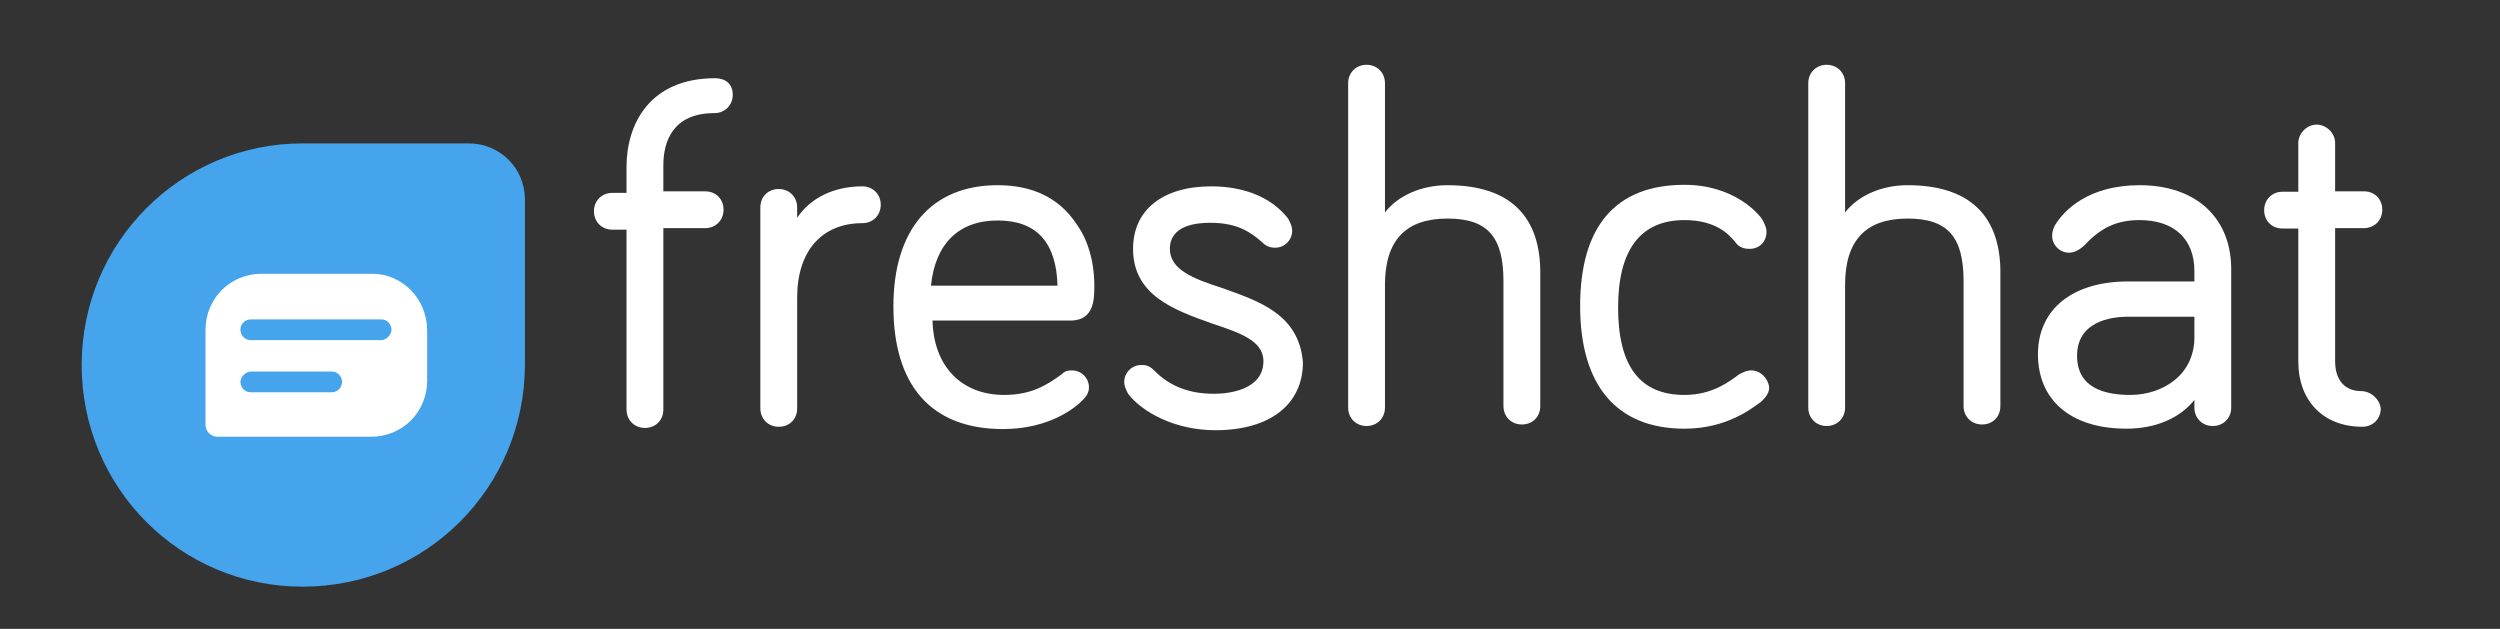
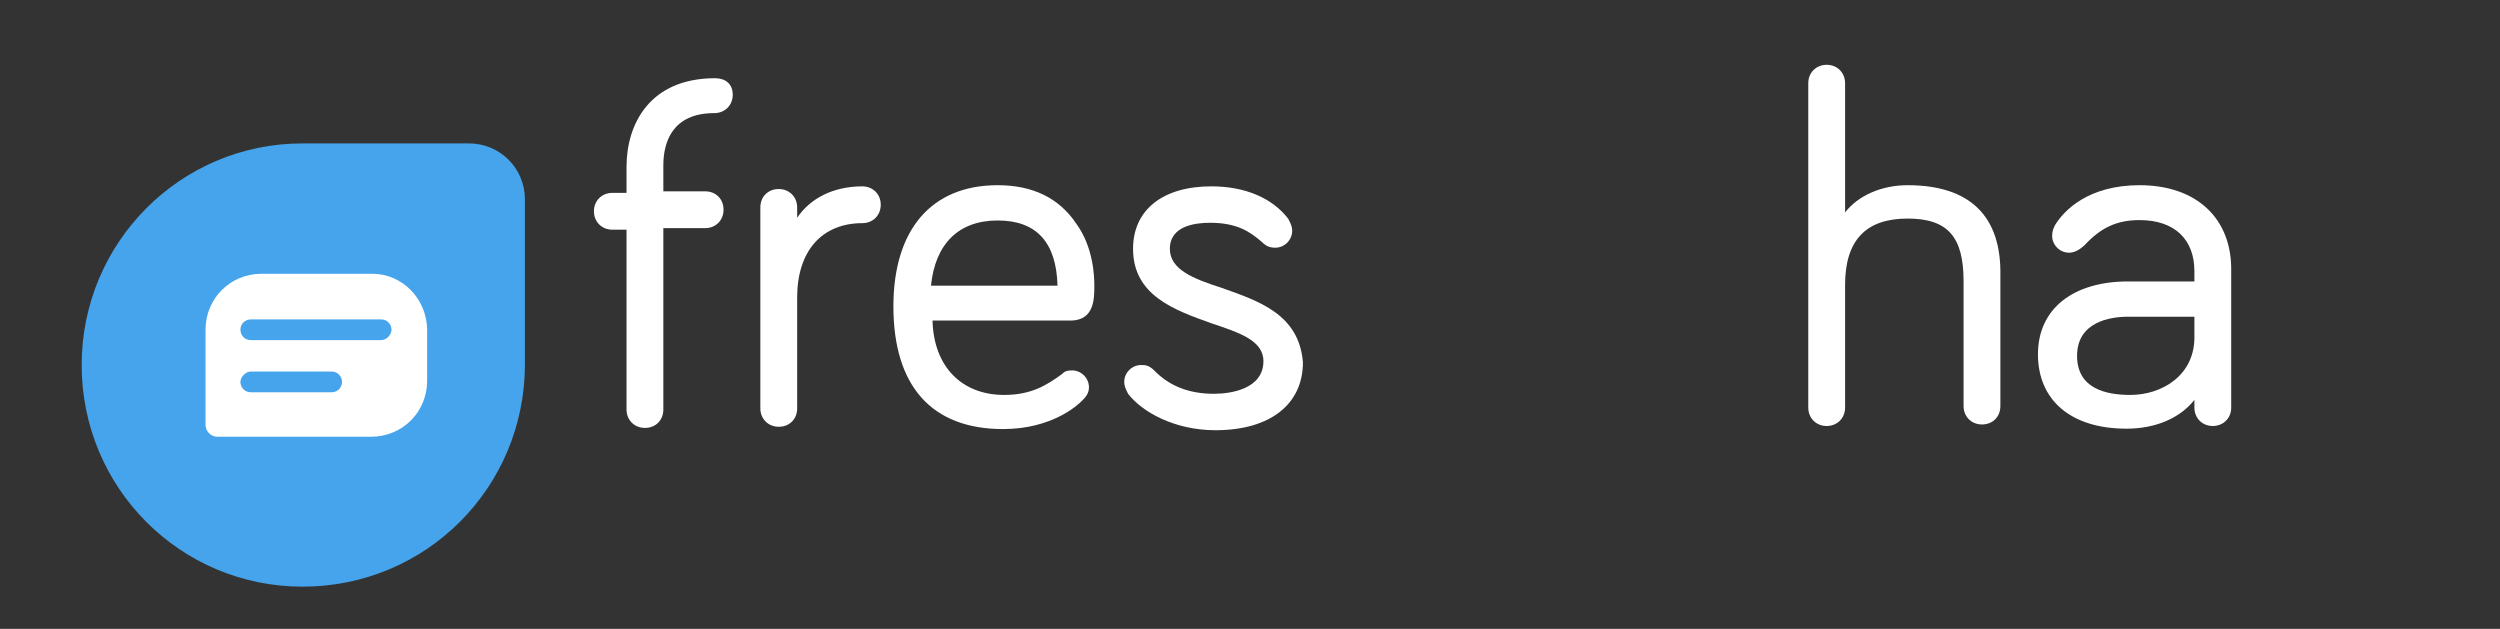
<svg xmlns="http://www.w3.org/2000/svg" version="1.2" viewBox="0 0 652 164" width="652" height="164">
  <rect x="0" y="0" width="652" height="164" fill="#333333" stroke="none" />
  <title>freshchat-logo-svg</title>
  <style>
		.s0 { fill: #ffffff } 
		.s1 { fill: #45a4ec } 
		.s2 { fill: #ffffff } 
	</style>
  <g id="Dev-guide">
    <g id="freshdesk-design-guide-ui-components">
      <g id="freshchat-light-bg">
        <g id="Group">
          <path id="Shape" class="s0" d="m191.1 24.7c0 2.8-2.1 4.8-4.8 4.8-10.9 0-13.3 7.5-13.3 13.6v6.8h10.9c2.8 0 4.8 2 4.8 4.8 0 2.8-2.1 4.8-4.8 4.8h-10.9v47.3c0 2.8-2 4.8-4.8 4.8-2.8 0-4.8-2.1-4.8-4.8v-46.9h-3.7c-2.8 0-4.8-2.1-4.8-4.8 0-2.8 2.1-4.8 4.8-4.8h3.7v-6.8c0-11.2 6.1-23.1 23.1-23.1 2.7 0 4.6 1.5 4.6 4.3z" />
          <path id="Shape_1_" class="s0" d="m229.7 53.4c0 2.8-2.1 4.8-4.8 4.8-10.5 0-17 7.2-17 19.4v28.9c0 2.8-2 4.8-4.8 4.8-2.8 0-4.8-2.1-4.8-4.8v-52.4c0-2.8 2-4.8 4.8-4.8 2.8 0 4.8 2.1 4.8 4.8v2.7c3.4-5.1 9.5-8.2 17-8.2 2.7 0 4.8 2 4.8 4.8z" />
          <path id="Shape_2_" fill-rule="evenodd" class="s0" d="m279.6 83.6h-36.4c0.3 11.9 7.5 19.4 18.7 19.4 7.2 0 11.3-2.7 15-5.4 0.7-0.7 1.3-1 2.7-1 2.4 0 4.4 2 4.4 4.4 0 1.7-1 2.7-1.7 3.4-1.3 1.4-8.1 7.5-20.7 7.5-18.7 0-28.6-11.3-28.6-32 0-20 9.9-31.6 27.2-31.6 9.2 0 16 3.4 20.4 9.9 4.5 6.1 4.8 13.6 4.8 16.3 0 3.4 0 8.8-5.8 9.1zm-36.8-9.1h33c-0.3-11.2-5.4-17-15.6-17-10.2 0-16.3 6.1-17.4 17z" />
          <path id="Shape_3_" class="s0" d="m339.8 94.5c0 10.9-8.5 17.7-22.8 17.7-10.6 0-19.1-4.7-22.8-9.5-0.7-1.4-1-2.1-1-3.1 0-2.4 2-4.4 4.4-4.4 1 0 2 0 3.4 1.4 4 4.1 9.1 6.1 15.6 6.1 4.7 0 12.9-1.4 12.9-8.5 0-5.5-6.5-7.5-13.6-9.9-9.5-3.4-20.4-7.2-20.4-19.4 0-10.2 7.8-16.3 20.4-16.3 8.9 0 16 3.1 20.1 8.5 0.3 0.7 1 1.7 1 3.1 0 2.4-2 4.4-4.4 4.4-1.4 0-2.4-0.4-3.4-1.4-3.1-2.7-6.5-5.1-13.6-5.1-3.7 0-10.5 0.7-10.5 6.8 0 5.4 6.1 7.8 13.6 10.2 9.5 3.4 20.1 6.8 21.1 19.4z" />
-           <path id="Shape_4_" class="s0" d="m401.7 71.9v34c0 2.8-2 4.8-4.8 4.8-2.8 0-4.8-2.1-4.8-4.8v-32.6c0-11.5-4.1-16.3-14.6-16.3-10.9 0-16.3 5.7-16.3 17.3v32c0 2.8-2.1 4.8-4.8 4.8-2.8 0-4.8-2.1-4.8-4.8v-84.6c0-2.8 2.1-4.8 4.8-4.8 2.8 0 4.8 2.1 4.8 4.8v33.7c3.4-4.4 9.5-7.1 16.3-7.1 16.3 0 24.5 8.1 24.2 23.6z" />
-           <path id="Shape_5_" class="s0" d="m461.4 101c0 1.3-0.6 2.3-2 3.7-2.4 1.7-8.9 7.1-20.1 7.1-17.7 0-27.2-11.3-27.2-32 0-20.7 9.2-31.6 27.2-31.6 12.9 0 19.4 7.5 20.4 9.2 0.7 1.4 1 2.1 1 3.1 0 2.4-1.7 4.4-4.4 4.4-1.3 0-2.7-0.3-3.7-1.7-1.7-2.1-5.1-5.8-13.3-5.8-11.5 0-17.3 7.8-17.3 22.8 0 15.3 5.7 22.8 17.3 22.8 7.2 0 11.6-3.4 14.3-5.4 1.4-0.7 2.1-1 3.1-1 2.4 0 4.4 2 4.7 4.4z" />
          <path id="Shape_6_" class="s0" d="m521.7 71.9v34c0 2.8-2 4.8-4.8 4.8-2.8 0-4.8-2.1-4.8-4.8v-32.6c0-11.5-4.1-16.3-14.6-16.3-10.9 0-16.3 5.7-16.3 17.3v32c0 2.8-2.1 4.8-4.8 4.8-2.8 0-4.8-2.1-4.8-4.8v-84.6c0-2.8 2.1-4.8 4.8-4.8 2.8 0 4.8 2.1 4.8 4.8v33.7c3.4-4.4 9.5-7.1 16.3-7.1 16.3 0 24.5 8.1 24.2 23.6z" />
          <path id="Shape_7_" fill-rule="evenodd" class="s0" d="m581.9 70.9v35.4c0 2.8-2.1 4.8-4.8 4.8-2.8 0-4.8-2.1-4.8-4.8v-2c-3.8 4.8-10.2 7.5-17.7 7.5-14.6 0-23.1-7.5-23.1-19.4 0-11.9 9.2-19 23.5-19h17.3v-2.7c0-8.2-5.1-13.3-14.3-13.3-6.1 0-10.2 2.1-14.3 6.5-1.4 1.3-2.7 2-4.1 2-2.4 0-4.4-2-4.4-4.4 0-1.3 0.4-2 0.7-2.7 2.4-4 8.8-10.5 22.1-10.5 15 0 24.2 8.8 23.9 22.6zm-9.6 16.5v-4.8h-17.3c-4.8 0-13.3 1.4-13.3 10.2 0 8.5 7.4 10.2 13.9 10.2 8.2 0 17-5.1 16.7-15.6z" />
-           <path id="Shape_8_" class="s0" d="m620.9 106.5c0 2.8-2.1 4.8-4.8 4.8-10.2 0-16.7-6.8-16.7-17v-34.7h-4.1c-2.8 0-4.8-2-4.8-4.8 0-2.8 2.1-4.8 4.8-4.8h4.1v-12.7c0-2.4 2.1-4.8 4.8-4.8 2.4 0 4.8 2.1 4.8 4.8v12.6h7.5c2.8 0 4.8 2 4.8 4.8 0 2.8-2.1 4.8-4.8 4.8h-7.5v34.7c0 5.1 2.7 7.8 6.8 7.8 2.4 0 4.8 2 5.1 4.5z" />
        </g>
        <path id="Shape_9_" class="s1" d="m78.9 153c-31.9 0-57.6-25.8-57.6-57.8 0-32 25.8-57.8 57.6-57.8h43.4c8.1 0 14.6 6.5 14.6 14.6v43.2c-0.1 32-25.8 57.8-58 57.8z" />
        <path id="Shape_10_" fill-rule="evenodd" class="s2" d="m111.4 86v13.3c0 8.1-6.4 14.6-14.6 14.6h-40.1c-1.7 0-3.1-1.4-3.1-3.1v-24.8c0-8.1 6.4-14.6 14.6-14.6h28.9c7.8 0 14.2 6.5 14.3 14.6zm-22.2 13.6c0-1.3-1-2.7-2.7-2.7h-21.1c-1.3 0-2.7 1.4-2.7 2.7 0 1.3 1 2.7 2.7 2.7h21.1c1.7 0 2.7-1.4 2.7-2.7zm12.9-13.6c0-1.3-1-2.7-2.7-2.7h-34c-1.3 0-2.7 1-2.7 2.7 0 1.3 1 2.7 2.7 2.7h34c1.4 0 2.7-1.4 2.7-2.7z" />
      </g>
    </g>
  </g>
</svg>